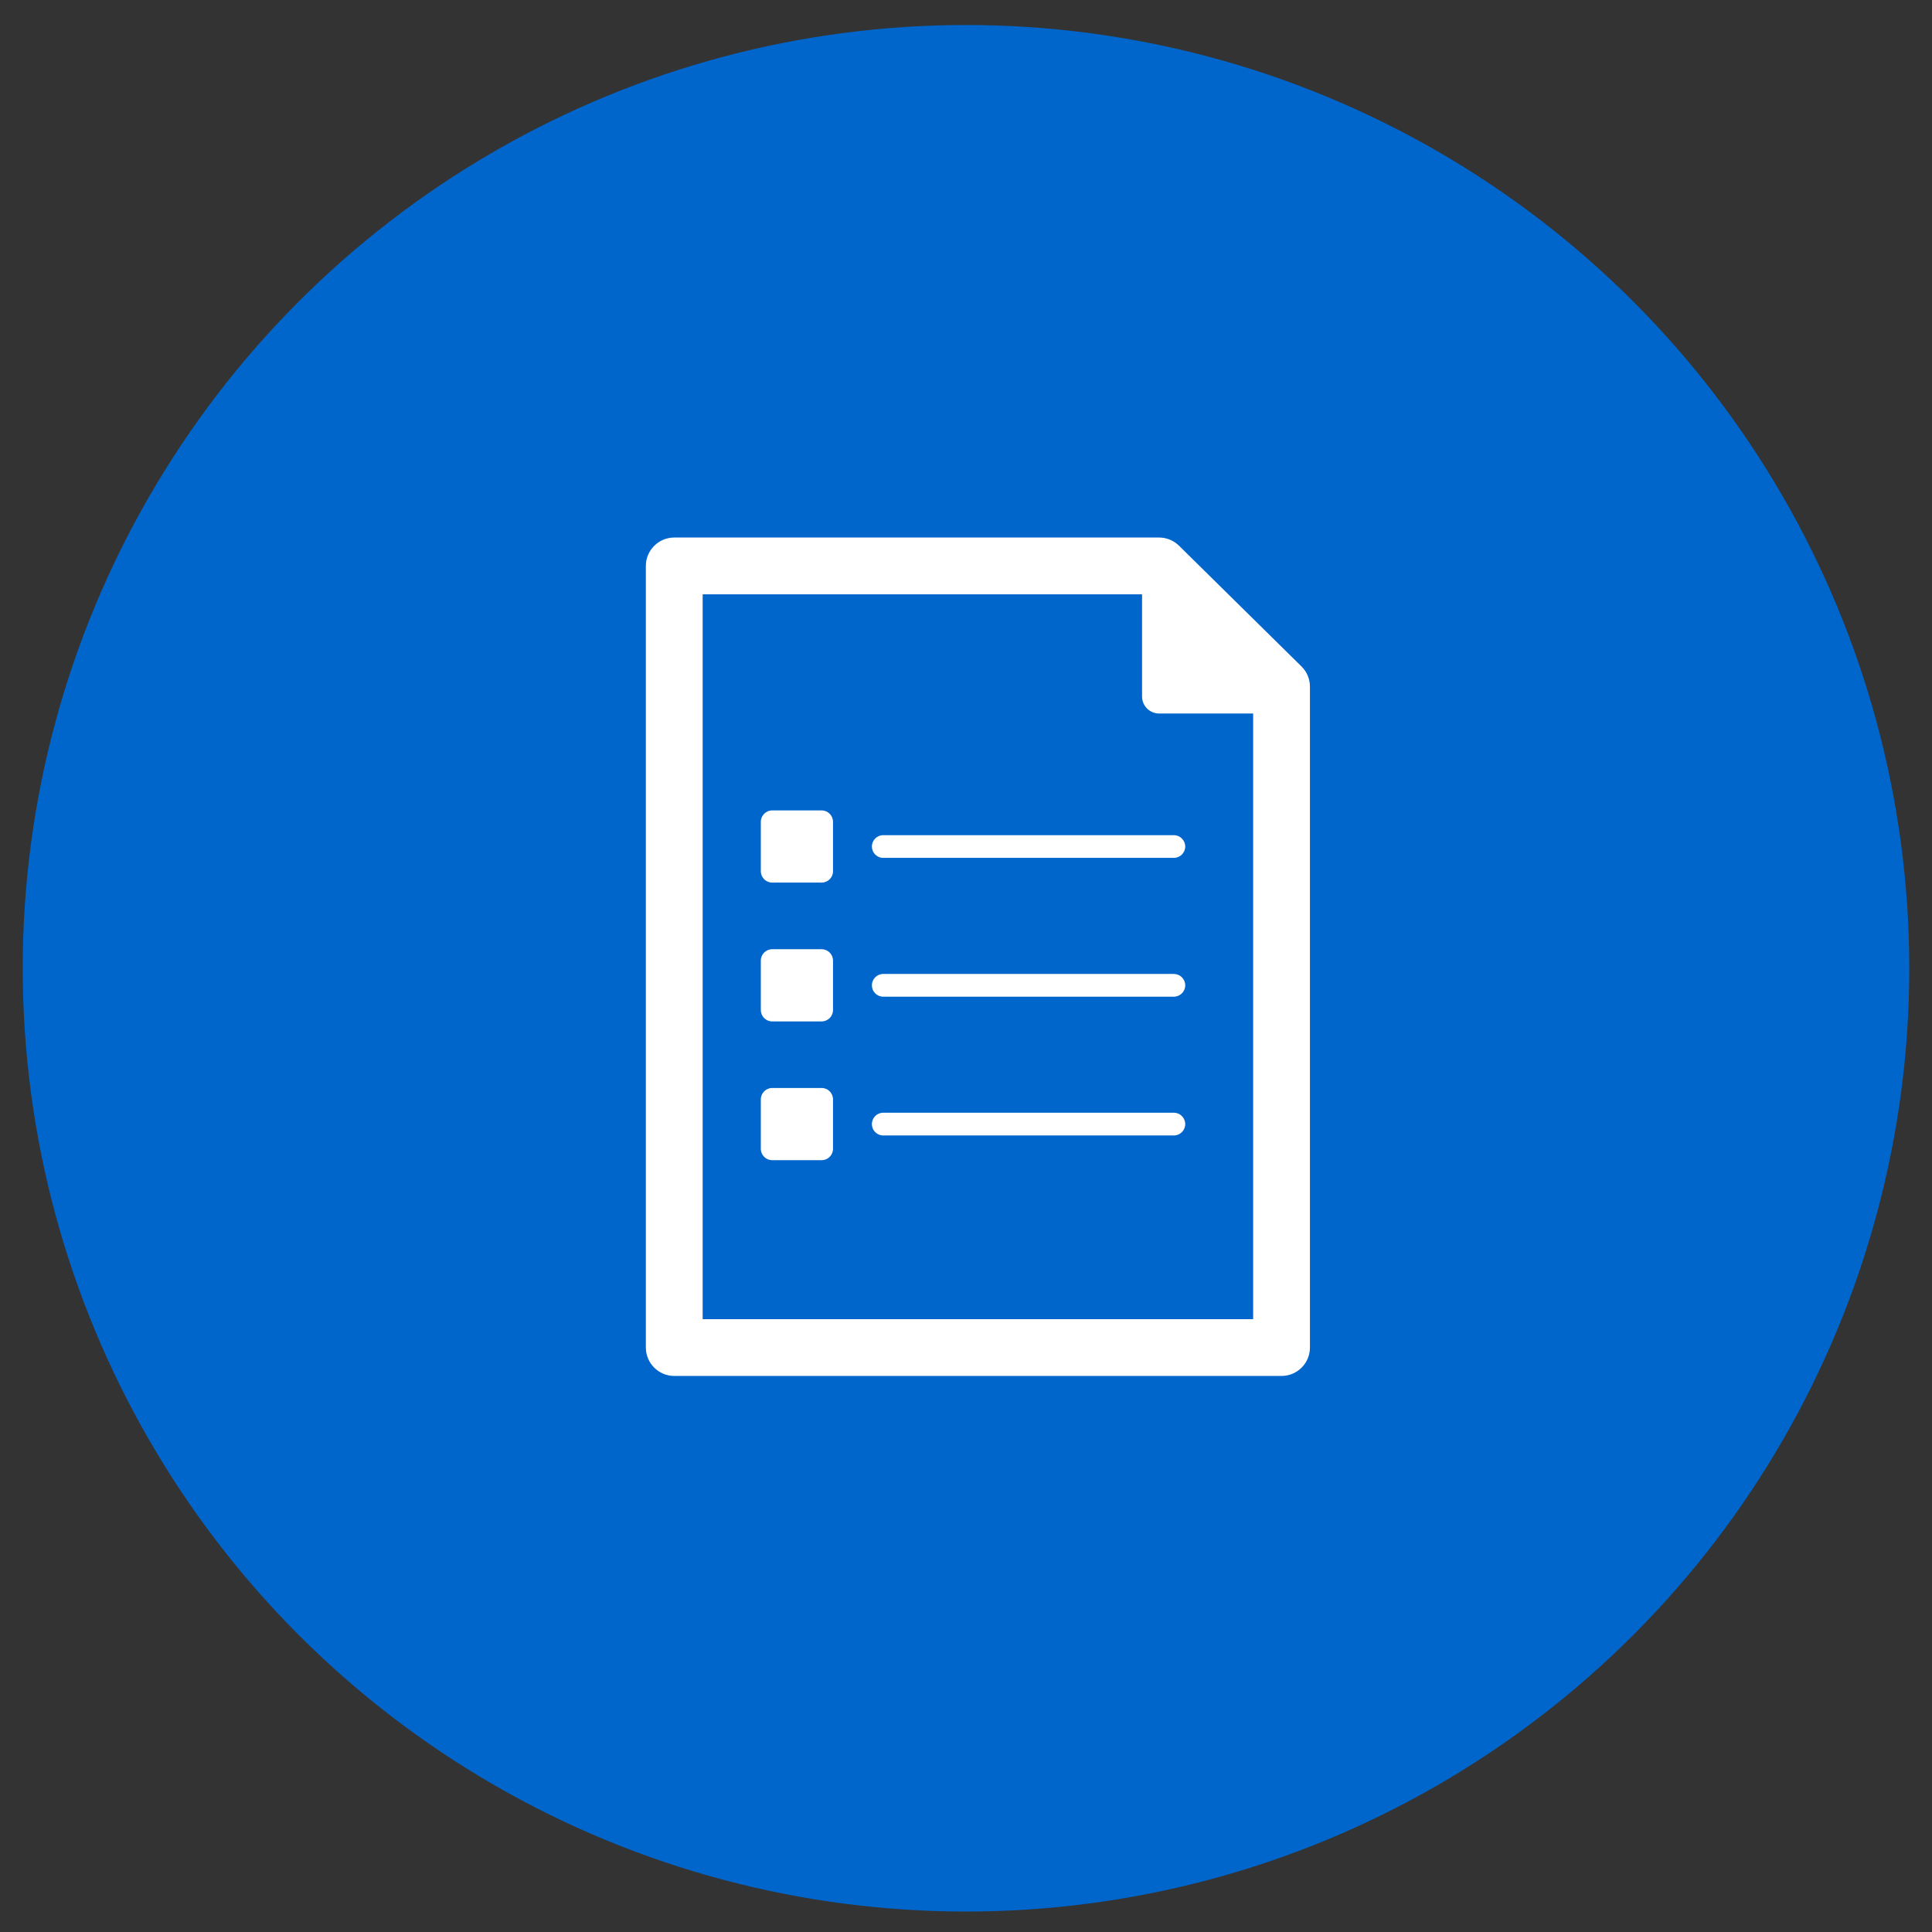
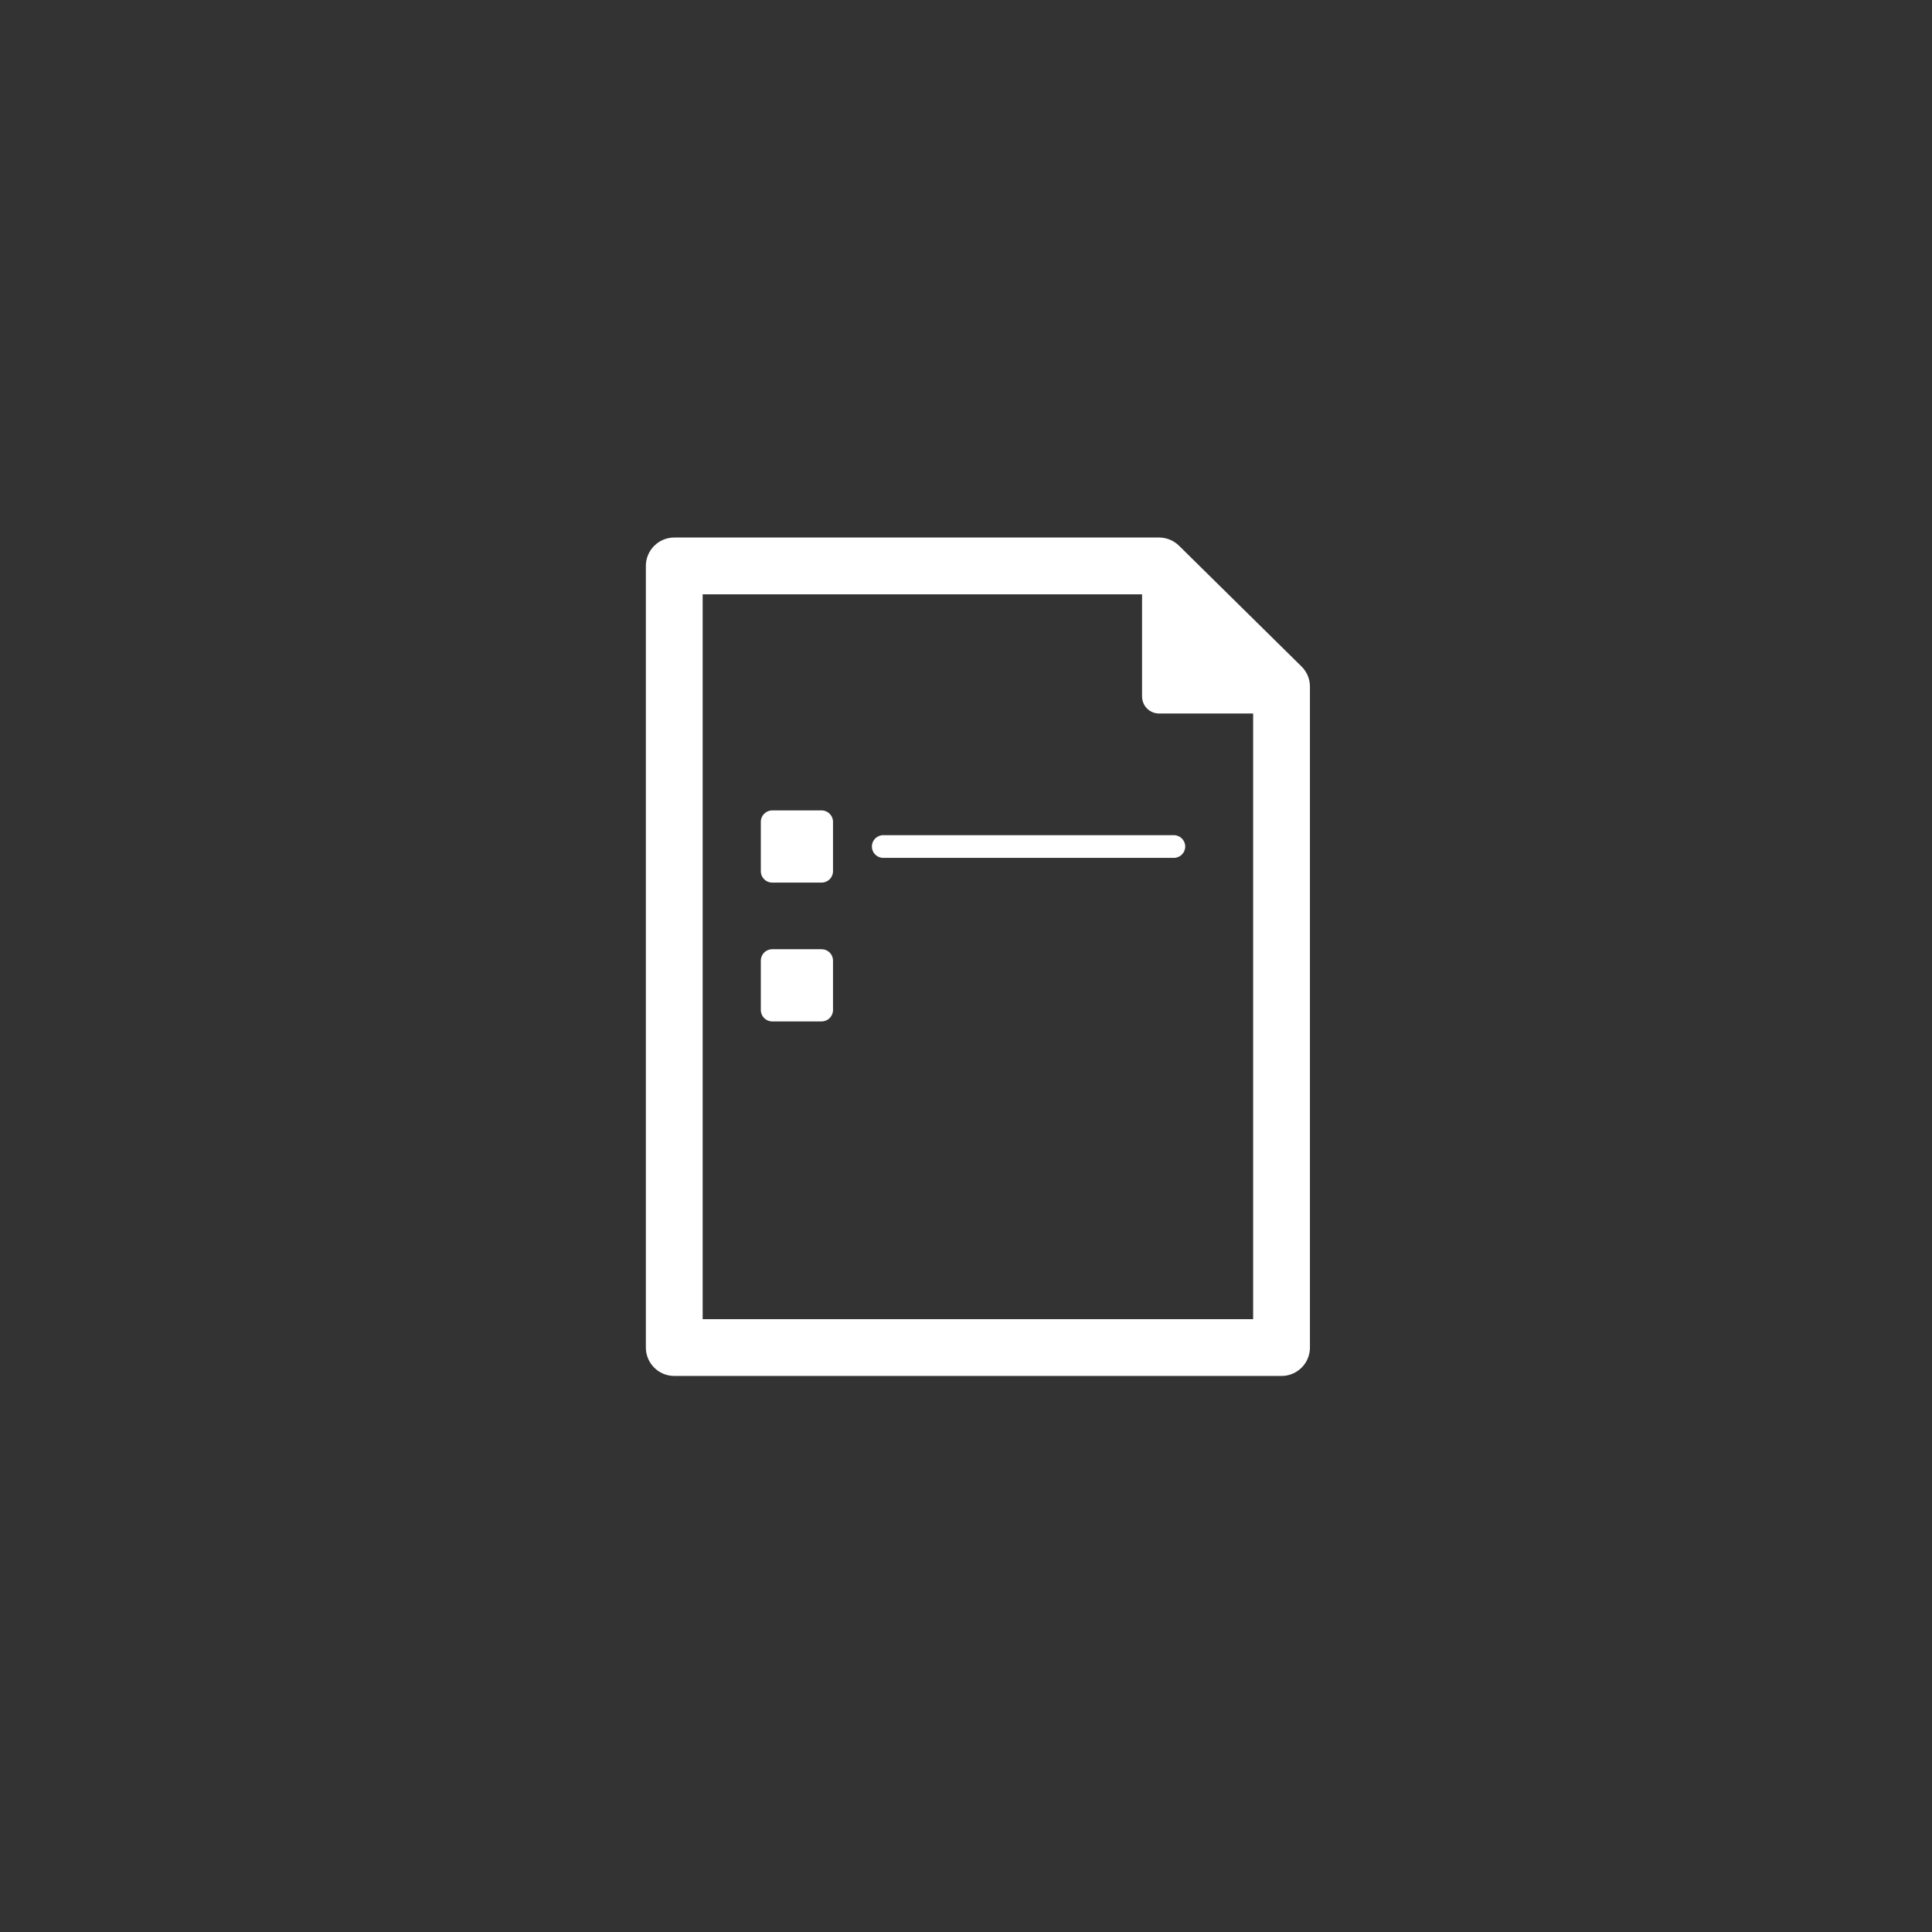
<svg xmlns="http://www.w3.org/2000/svg" version="1.1" id="圖層_1" x="0px" y="0px" width="85px" height="85px" viewBox="7.5 7.5 85 85" enable-background="new 7.5 7.5 85 85" xml:space="preserve">
  <rect x="7.5" y="7.5" width="85" height="85" fill="#333333" stroke="none" />
-   <circle fill="#0066CC" cx="50" cy="50.1" r="41.5" />
  <g>
-     <path fill="#FFFFFF" d="M59.144,56.455H46.358c-0.276,0-0.499,0.224-0.499,0.501c0,0.276,0.223,0.5,0.499,0.5h12.787   c0.275,0,0.5-0.224,0.5-0.5C59.644,56.679,59.42,56.455,59.144,56.455z" />
-     <path fill="#FFFFFF" d="M59.144,50.35H46.358c-0.276,0-0.499,0.224-0.499,0.5c0,0.275,0.223,0.5,0.499,0.5h12.787   c0.275,0,0.5-0.225,0.5-0.5C59.644,50.573,59.42,50.35,59.144,50.35z" />
    <path fill="#FFFFFF" d="M59.144,44.244H46.358c-0.276,0-0.499,0.224-0.499,0.499c0,0.276,0.223,0.5,0.499,0.5h12.787   c0.275,0,0.5-0.224,0.5-0.5C59.644,44.468,59.42,44.244,59.144,44.244z" />
    <path fill="#FFFFFF" d="M43.649,43.155h-2.176c-0.275,0-0.5,0.225-0.5,0.501v2.175c0,0.276,0.224,0.499,0.5,0.499h2.176   c0.276,0,0.5-0.223,0.5-0.499v-2.175C44.149,43.38,43.925,43.155,43.649,43.155z" />
    <path fill="#FFFFFF" d="M43.649,49.262h-2.176c-0.275,0-0.5,0.224-0.5,0.5v2.175c0,0.277,0.224,0.501,0.5,0.501h2.176   c0.276,0,0.5-0.224,0.5-0.501v-2.175C44.149,49.485,43.925,49.262,43.649,49.262z" />
-     <path fill="#FFFFFF" d="M43.649,55.367h-2.176c-0.275,0-0.5,0.225-0.5,0.5v2.176c0,0.276,0.224,0.5,0.5,0.5h2.176   c0.276,0,0.5-0.224,0.5-0.5v-2.176C44.149,55.592,43.925,55.367,43.649,55.367z" />
    <path fill="#FFFFFF" d="M64.76,36.821l-5.388-5.312c-0.234-0.23-0.549-0.36-0.878-0.36H37.164c-0.689,0-1.249,0.561-1.249,1.25   v34.387c0,0.689,0.56,1.25,1.249,1.25h26.718c0.691,0,1.25-0.561,1.25-1.25V37.71C65.133,37.376,65,37.056,64.76,36.821z    M38.414,65.538V33.649h19.332v4.493c0,0.414,0.335,0.749,0.749,0.749h4.138v26.646H38.414z" />
  </g>
</svg>